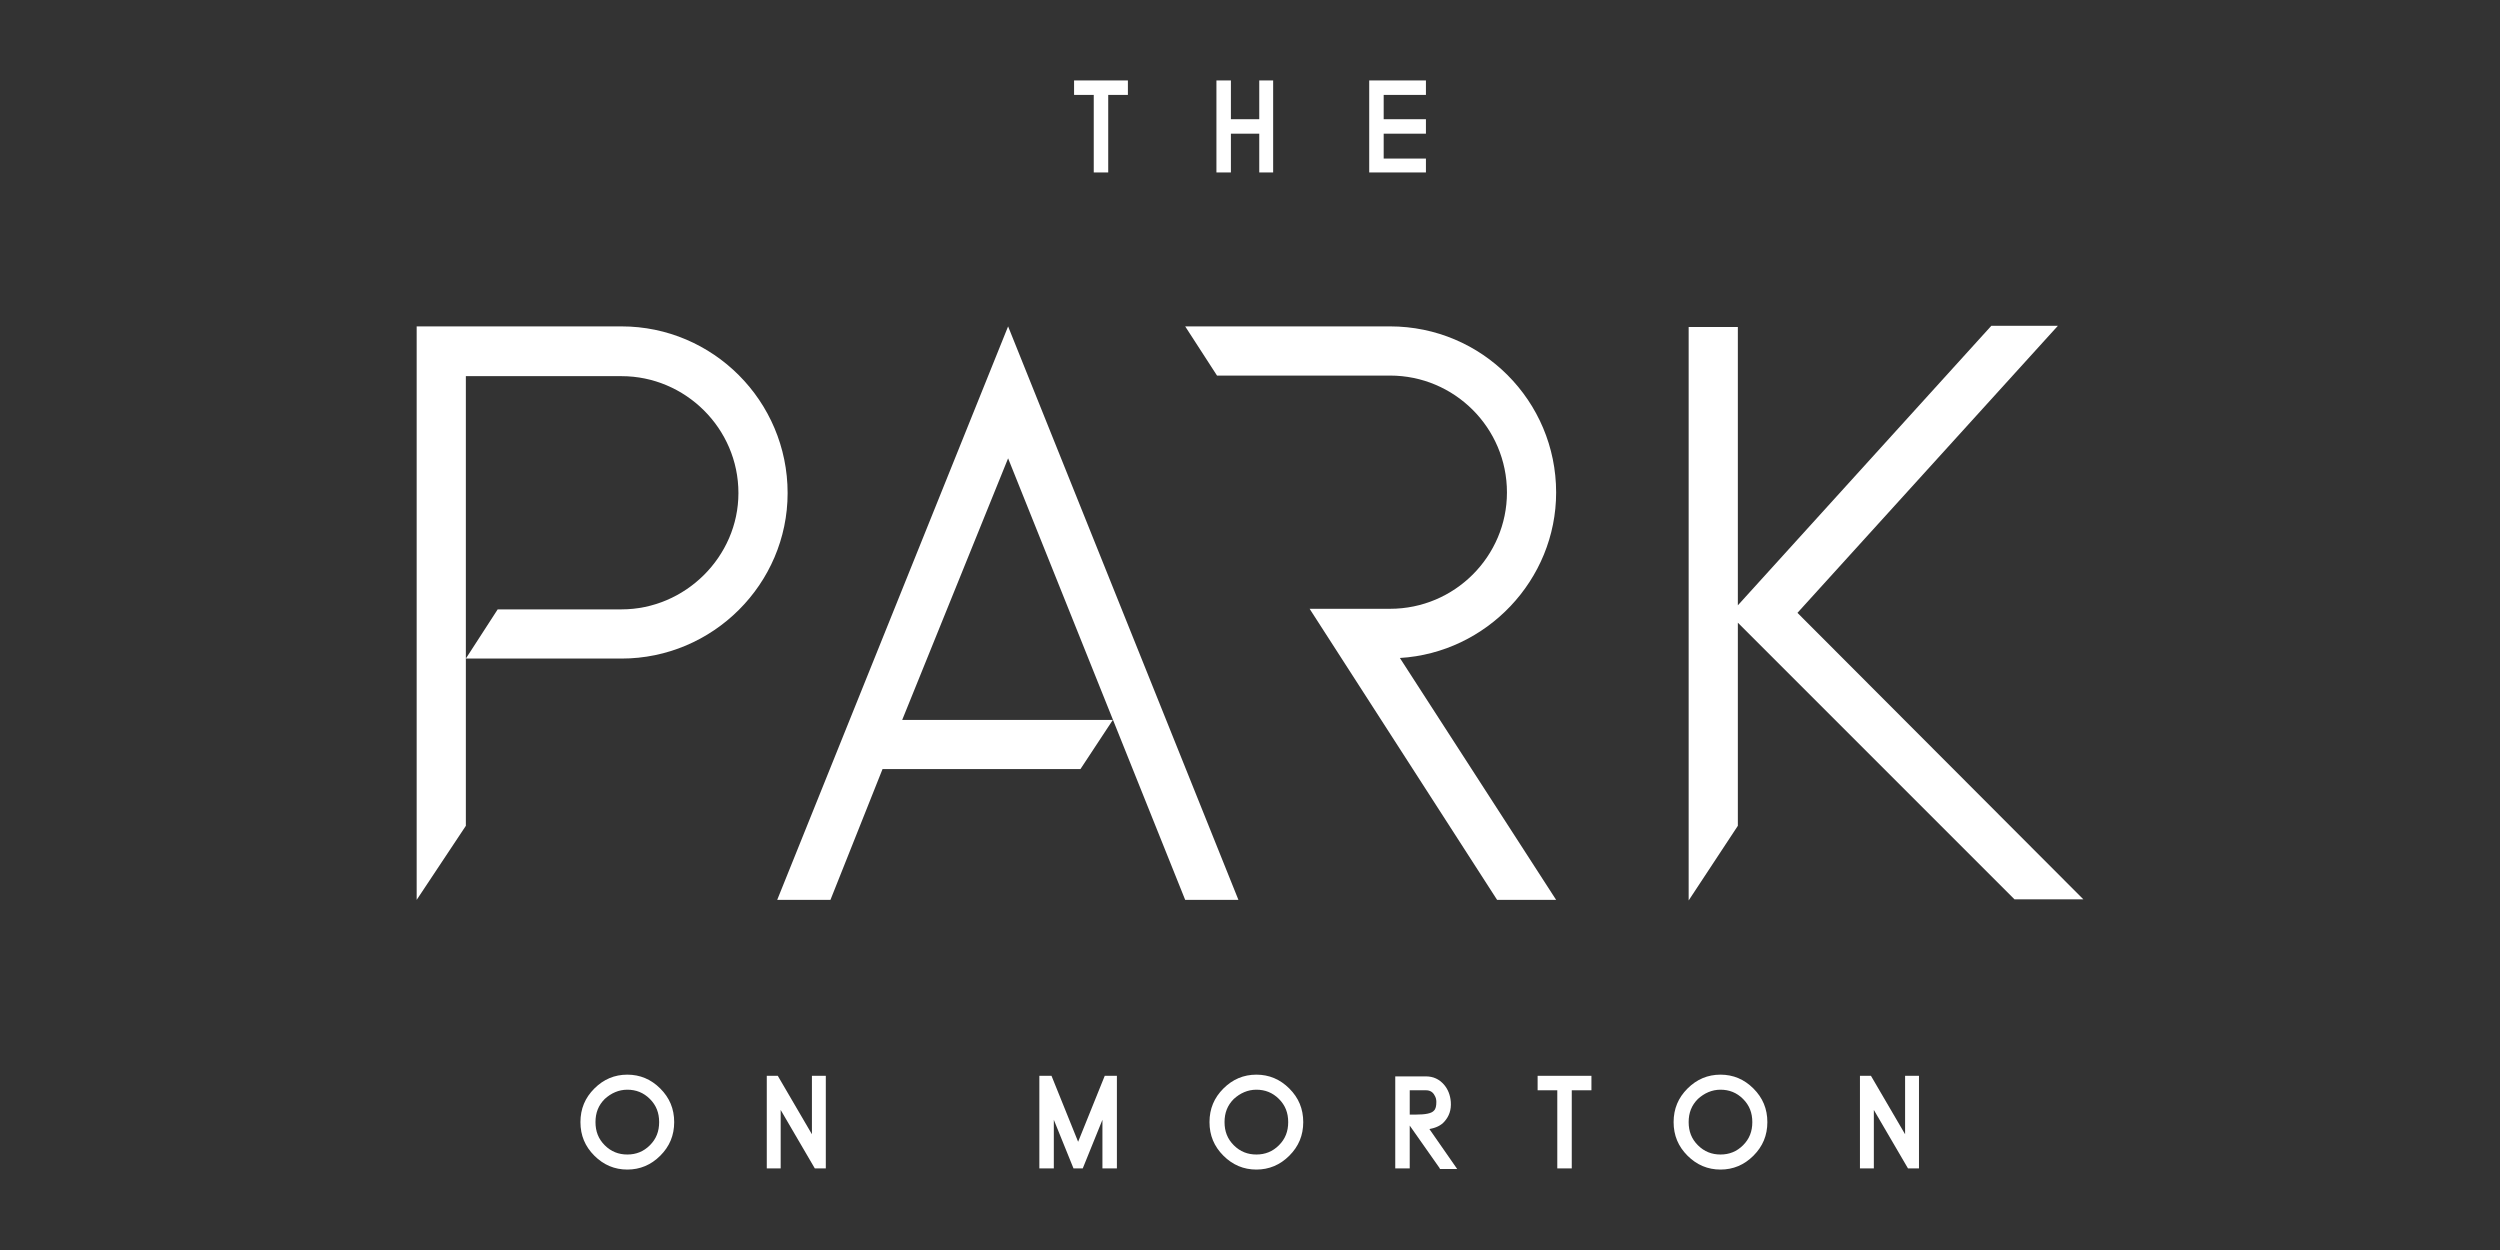
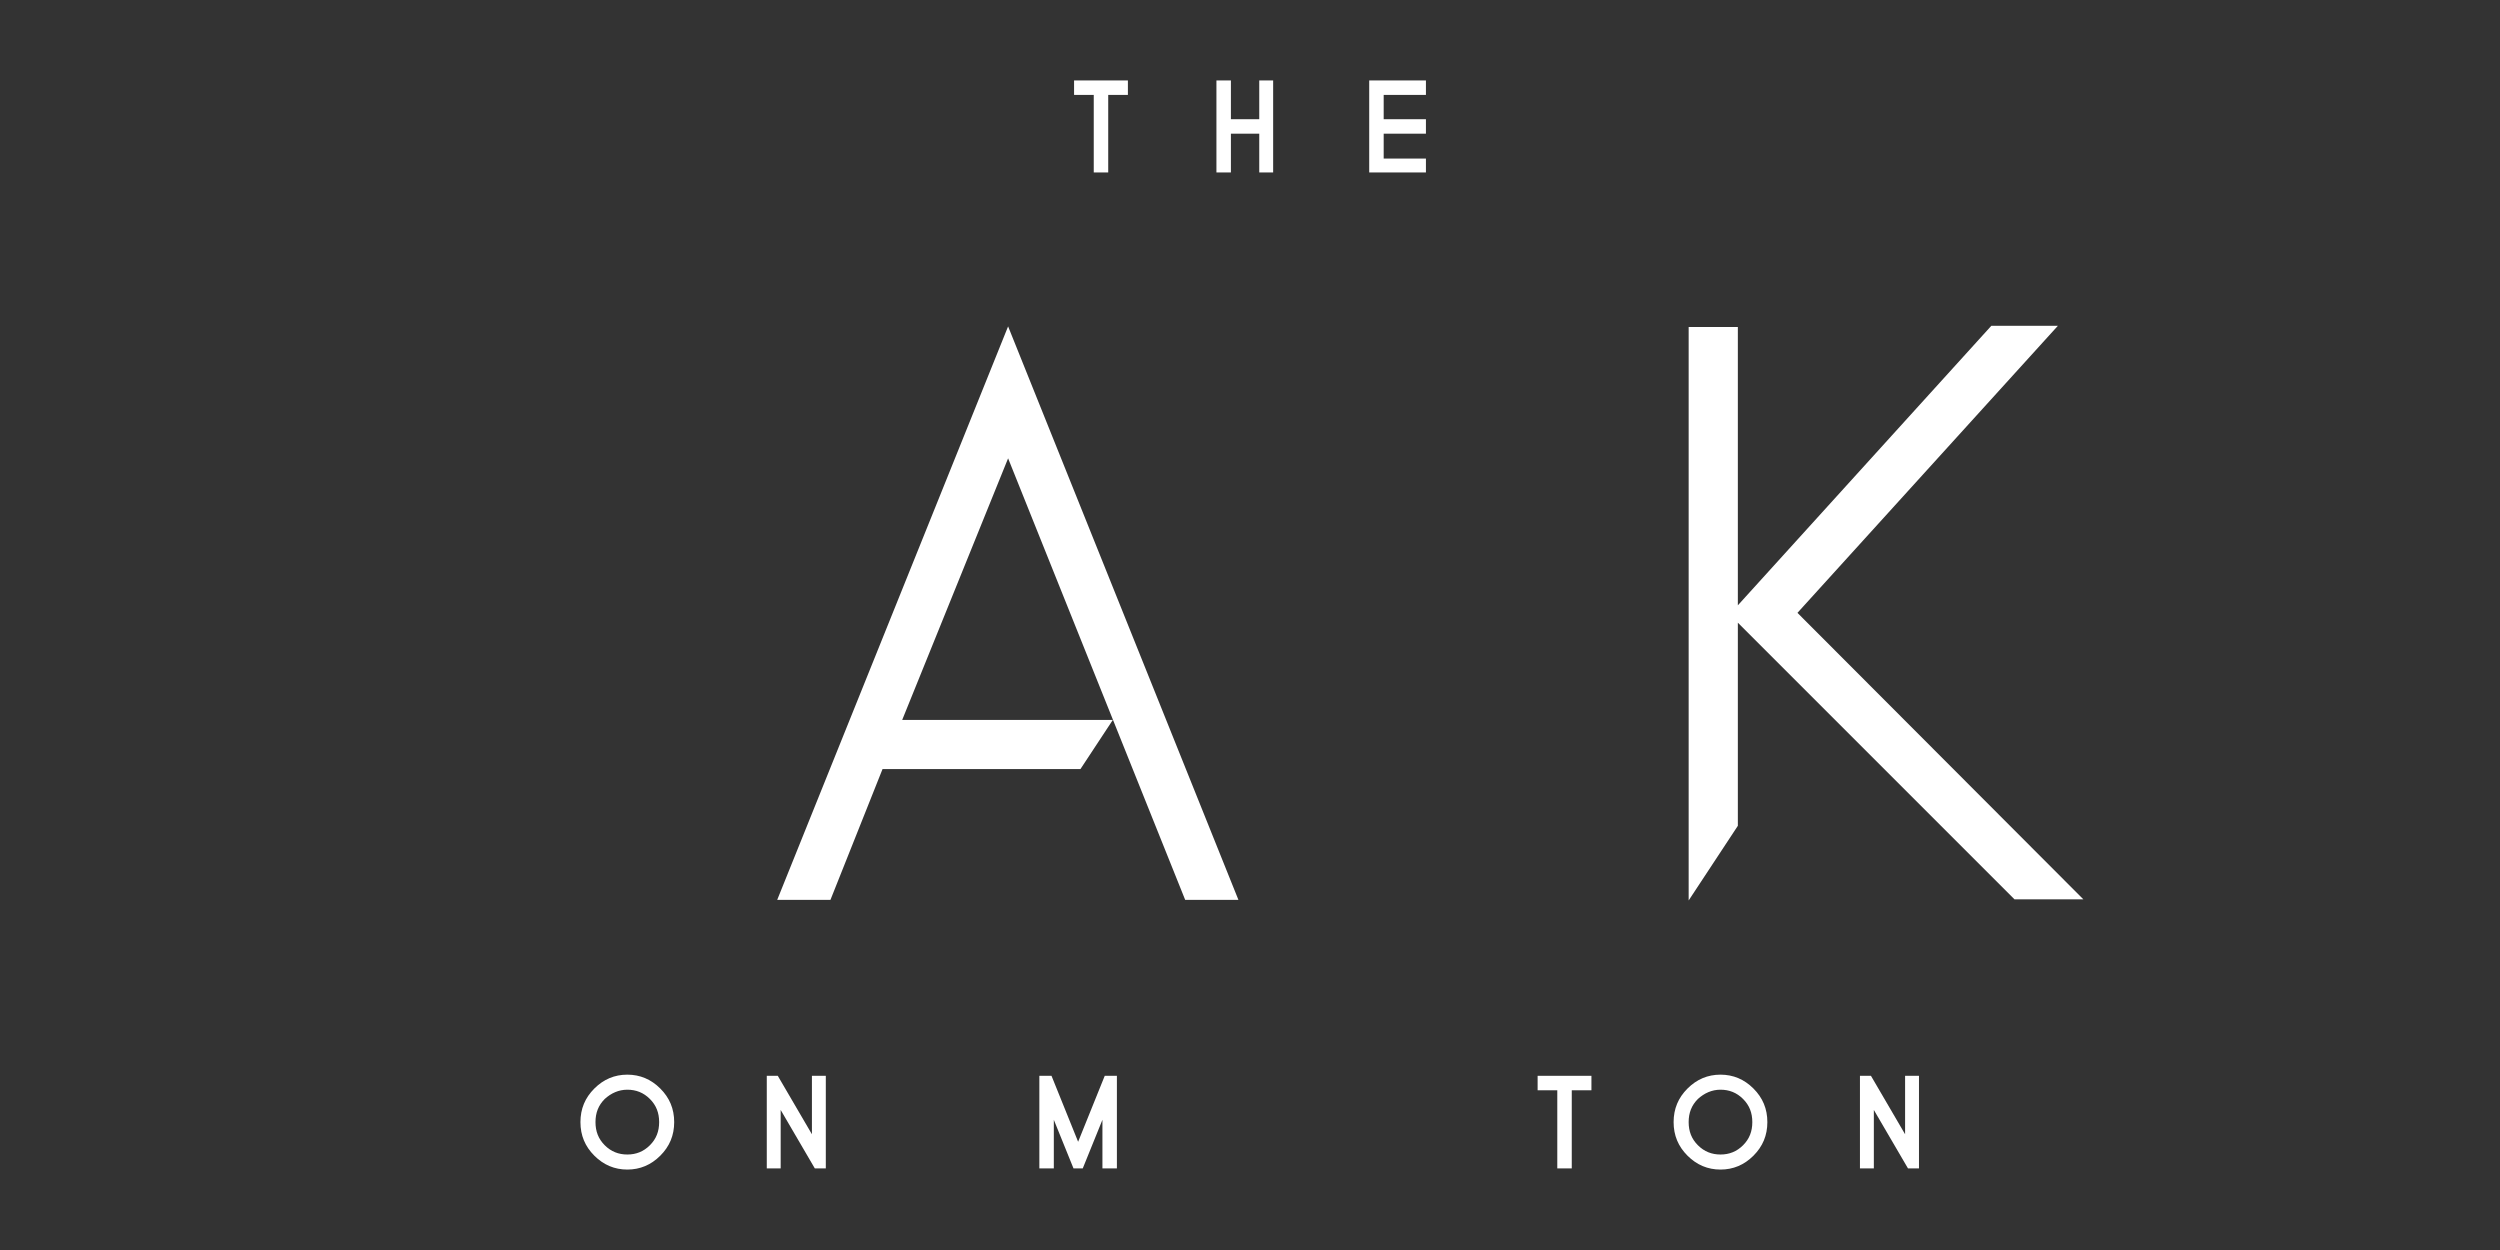
<svg xmlns="http://www.w3.org/2000/svg" version="1.1" id="Layer_1" x="0px" y="0px" viewBox="0 0 432 216" style="enable-background:new 0 0 432 216;" xml:space="preserve">
  <rect x="0" y="0" width="432" height="216" fill="#333333" stroke="none" />
  <style type="text/css"> .st0{fill:#FFFFFF;} .st1{fill-rule:evenodd;clip-rule:evenodd;fill:#FFFFFF;} </style>
  <g id="Park_on_Morton_1_">
    <g>
      <g>
        <path class="st0" d="M108.4,185.7c2.2,0,4.1,0.8,5.7,2.4c1.6,1.6,2.4,3.5,2.4,5.8c0,2.3-0.8,4.2-2.4,5.8 c-1.6,1.6-3.5,2.4-5.7,2.4c-2.2,0-4.1-0.8-5.7-2.4c-1.6-1.6-2.4-3.5-2.4-5.8c0-2.3,0.8-4.2,2.4-5.8 C104.3,186.5,106.2,185.7,108.4,185.7 M108.4,199.5c1.5,0,2.8-0.5,3.9-1.6c1.1-1.1,1.6-2.4,1.6-4c0-1.6-0.5-2.9-1.6-4 c-1.1-1.1-2.4-1.6-3.9-1.6c-1.5,0-2.8,0.6-3.9,1.6c-1.1,1.1-1.6,2.4-1.6,4c0,1.6,0.5,2.9,1.6,4 C105.6,199,106.9,199.5,108.4,199.5" />
        <polygon class="st0" points="140.8,201.9 134.9,191.8 134.9,201.9 132.5,201.9 132.5,185.9 134.4,185.9 140.3,196 140.3,185.9 142.7,185.9 142.7,201.9 " />
        <polygon class="st0" points="181.7,185.9 186.3,197.3 190.9,185.9 193,185.9 193,201.9 190.5,201.9 190.5,193.5 187.1,201.9 185.5,201.9 182.1,193.5 182.1,201.9 179.6,201.9 179.6,185.9 " />
-         <path class="st0" d="M217.1,185.7c2.2,0,4.1,0.8,5.7,2.4c1.6,1.6,2.4,3.5,2.4,5.8c0,2.3-0.8,4.2-2.4,5.8 c-1.6,1.6-3.5,2.4-5.7,2.4c-2.2,0-4.1-0.8-5.7-2.4c-1.6-1.6-2.4-3.5-2.4-5.8c0-2.3,0.8-4.2,2.4-5.8 C213,186.5,214.9,185.7,217.1,185.7 M217.1,199.5c1.5,0,2.8-0.5,3.9-1.6c1.1-1.1,1.6-2.4,1.6-4c0-1.6-0.5-2.9-1.6-4 c-1.1-1.1-2.4-1.6-3.9-1.6c-1.5,0-2.8,0.6-3.9,1.6c-1.1,1.1-1.6,2.4-1.6,4c0,1.6,0.5,2.9,1.6,4 C214.3,199,215.6,199.5,217.1,199.5" />
-         <path class="st0" d="M248.8,201.9l-5.2-7.4v7.4h-2.5v-15.9h5.3c1.3,0,2.3,0.5,3.1,1.4c0.7,0.8,1.1,1.8,1.2,3 c0.1,1.4-0.3,2.5-1.1,3.4c-0.6,0.7-1.5,1.1-2.6,1.3l4.8,6.9H248.8z M244.7,192.6c1.6,0,2.7-0.2,3.1-0.7c0.3-0.3,0.4-0.8,0.4-1.5 c0-0.4-0.1-0.8-0.3-1.1c-0.3-0.6-0.8-0.9-1.5-0.9h-2.8v4.2H244.7z" />
        <polygon class="st0" points="275,185.9 275,188.4 271.6,188.4 271.6,201.9 269.1,201.9 269.1,188.4 265.7,188.4 265.7,185.9 " />
        <path class="st0" d="M297.3,185.7c2.2,0,4.1,0.8,5.7,2.4c1.6,1.6,2.4,3.5,2.4,5.8c0,2.3-0.8,4.2-2.4,5.8 c-1.6,1.6-3.5,2.4-5.7,2.4c-2.2,0-4.1-0.8-5.7-2.4c-1.6-1.6-2.4-3.5-2.4-5.8c0-2.3,0.8-4.2,2.4-5.8 C293.2,186.5,295.1,185.7,297.3,185.7 M297.3,199.5c1.5,0,2.8-0.5,3.9-1.6c1.1-1.1,1.6-2.4,1.6-4c0-1.6-0.5-2.9-1.6-4 c-1.1-1.1-2.4-1.6-3.9-1.6c-1.5,0-2.8,0.6-3.9,1.6c-1.1,1.1-1.6,2.4-1.6,4c0,1.6,0.5,2.9,1.6,4 C294.5,199,295.8,199.5,297.3,199.5" />
        <polygon class="st0" points="329.7,201.9 323.8,191.8 323.8,201.9 321.4,201.9 321.4,185.9 323.3,185.9 329.2,196 329.2,185.9 331.6,185.9 331.6,201.9 " />
        <polygon class="st0" points="194.9,13.9 194.9,16.4 191.5,16.4 191.5,29.8 189,29.8 189,16.4 185.6,16.4 185.6,13.9 " />
        <polygon class="st0" points="220,29.8 217.6,29.8 217.6,23.1 212.7,23.1 212.7,29.8 210.2,29.8 210.2,13.9 212.7,13.9 212.7,20.6 217.6,20.6 217.6,13.9 220,13.9 " />
        <polygon class="st0" points="236.6,13.9 246.4,13.9 246.4,16.4 239.1,16.4 239.1,20.6 246.4,20.6 246.4,23.1 239.1,23.1 239.1,27.4 246.4,27.4 246.4,29.8 236.6,29.8 " />
-         <path class="st0" d="M136.1,85.2c0,15.7-12.9,28.6-28.7,28.6H80.5v28.9L72,155.5V56.4h35.4C123.2,56.4,136.1,69.3,136.1,85.2 M127.6,85.2c0-11.2-9.2-20.2-20.2-20.2H80.5v48.8l5.5-8.5h21.4C118.4,105.3,127.6,96.2,127.6,85.2" />
        <polygon class="st0" points="174.2,56.4 214,155.5 204.8,155.5 174.2,79.2 155.9,124.4 192.3,124.4 186.7,132.9 152.5,132.9 143.5,155.5 134.3,155.5 " />
-         <path class="st0" d="M210.3,64.9l-5.5-8.5h35.4c15.9,0,28.7,12.9,28.7,28.7c0,15.1-12,27.7-27,28.6l27,41.8h-10.2l-32.4-50.3 h13.9c11.2,0,20.2-9.1,20.2-20.1c0-11.2-9.1-20.2-20.2-20.2h-26.9H210.3z" />
        <polygon class="st0" points="310.6,105.9 360,155.4 348.1,155.4 300.3,107.6 300.3,142.7 291.8,155.6 291.8,56.5 300.3,56.5 300.3,104.6 344.1,56.3 355.6,56.3 " />
      </g>
    </g>
  </g>
</svg>